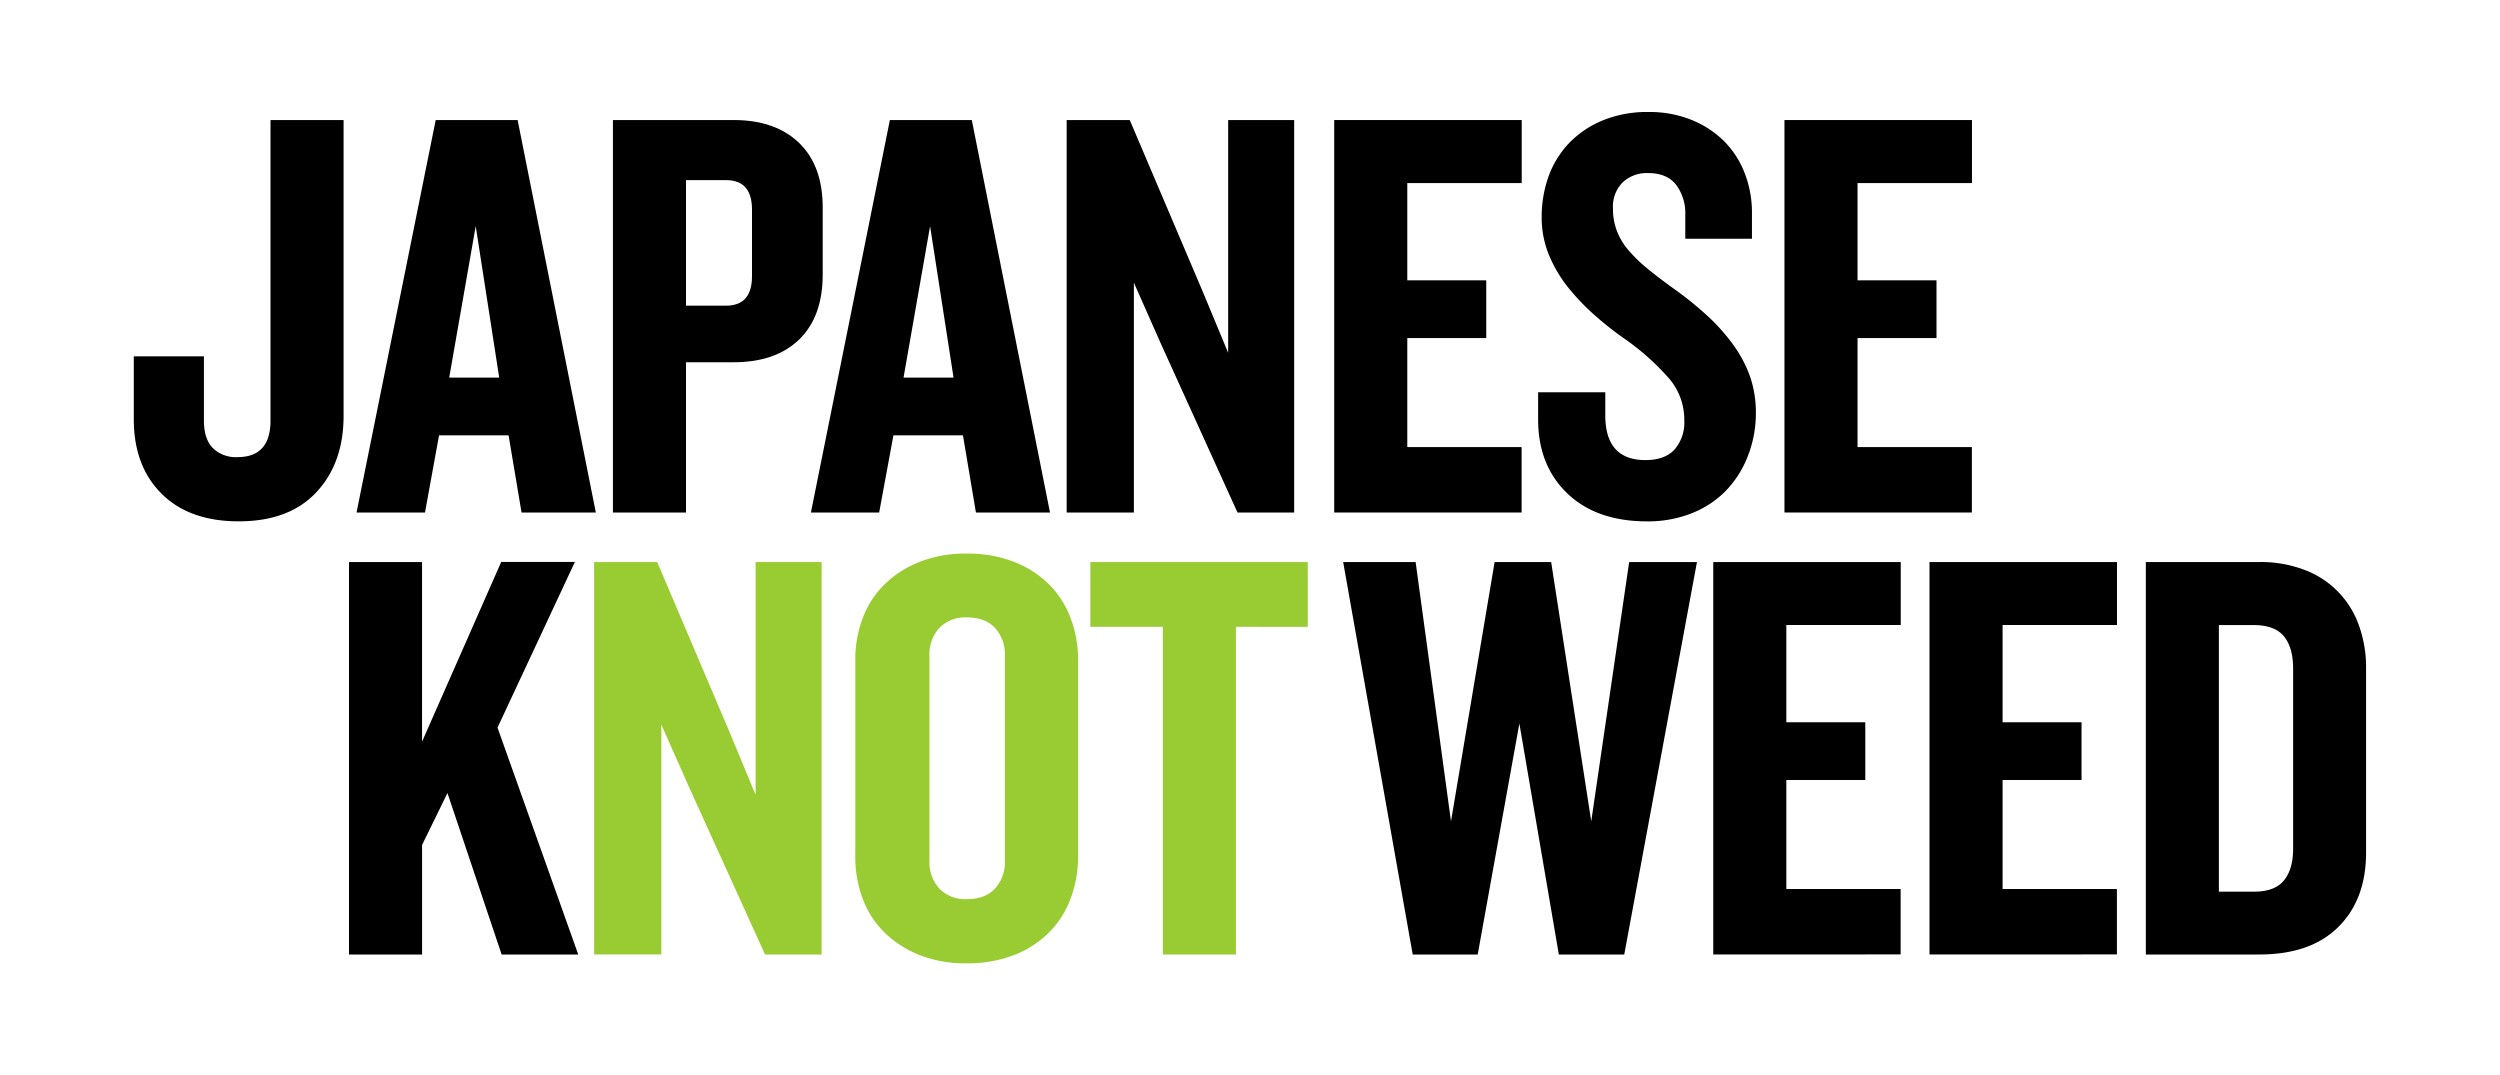
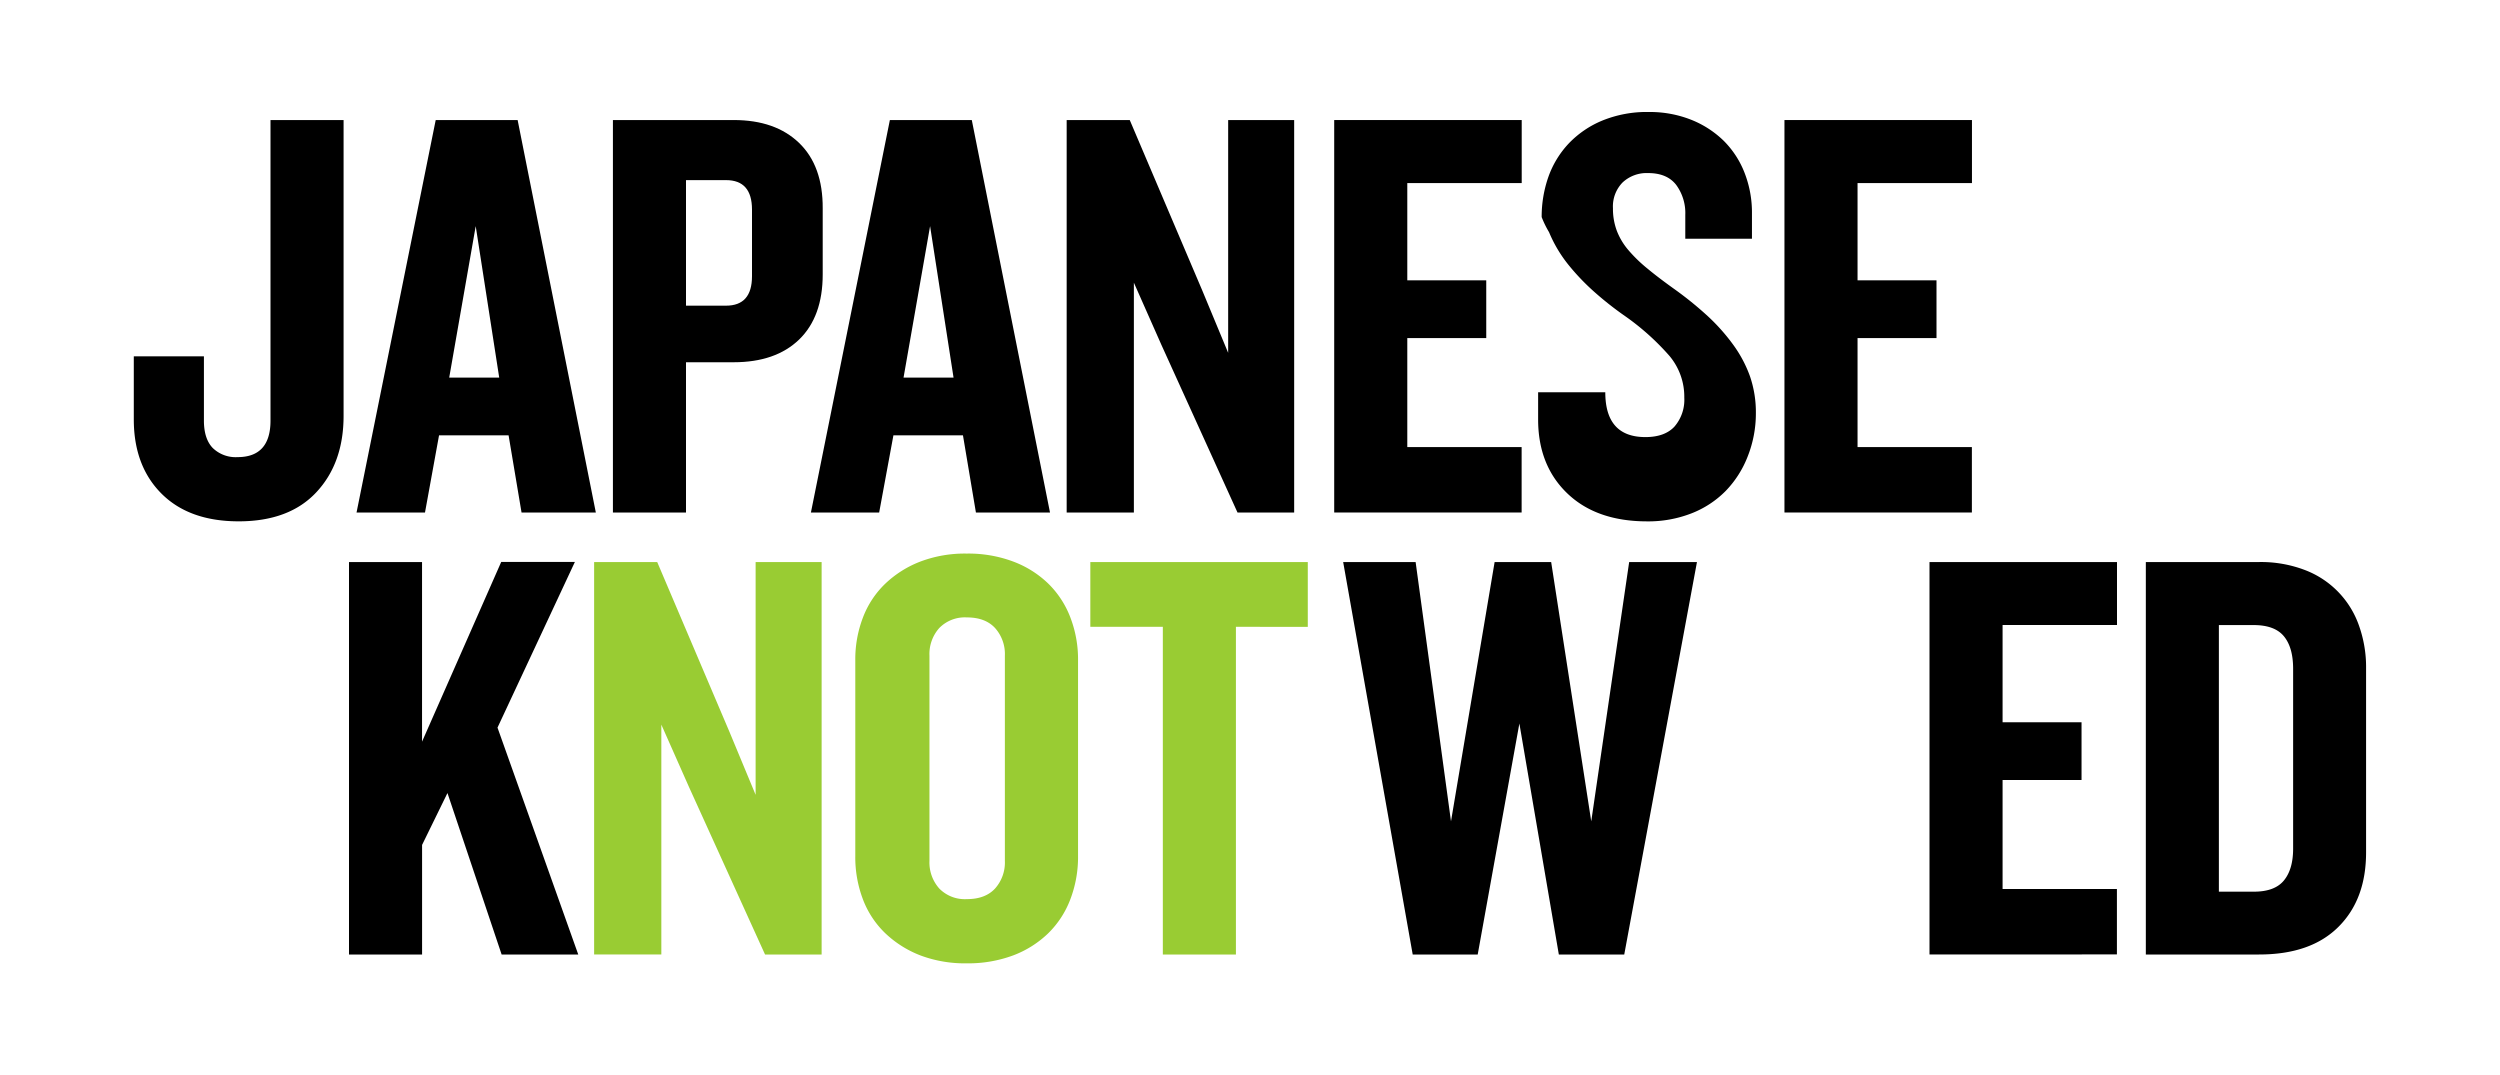
<svg xmlns="http://www.w3.org/2000/svg" id="Layer_1" data-name="Layer 1" viewBox="0 0 600 258.03">
  <defs>
    <style>.cls-1{fill:#fff;}.cls-2{fill:#9c3;}</style>
  </defs>
-   <rect class="cls-1" width="600" height="258.03" />
  <path d="M75.94,118.12q-6.52,7-18.65,7-11.88,0-18.53-6.65t-6.65-17.82V85.52H48.94v15.42c0,2.92.71,5.12,2.12,6.58A7.9,7.9,0,0,0,57,109.71q7.92,0,7.92-8.77V28.81H82.46v71Q82.46,111.12,75.94,118.12Z" />
  <path d="M125.17,123l-3.11-18.52H105.37L102,123H85.57l19-94.19h19.66L143,123Zm-11-68.73-6.36,36.35h12Z" />
  <path d="M191.79,81.49q-5.65,5.45-15.7,5.45H164.64V123H147.1V28.81h29q10,0,15.7,5.51T197.45,50V65.86Q197.45,76,191.79,81.49ZM180.48,50.31q0-7.08-6.23-7.08h-9.61V73.36h9.61q6.23,0,6.23-7.07Z" />
  <path d="M234.22,123l-3.11-18.52H214.42L211,123H194.62l18.95-94.19h19.66L252,123Zm-11-68.73-6.37,36.35h12Z" />
  <path d="M297,123,278.77,82.84l-6.64-15V123H256V28.81h15.14l17.39,40.87,6.23,15V28.81H310.6V123Z" />
  <path d="M320.21,123V28.81h45V43.94H337.75V67.28H356.7V81.14H337.75V107.3h27.44V123Z" />
-   <path d="M419.43,109.59a24.72,24.72,0,0,1-5.3,8.27,23.53,23.53,0,0,1-8.21,5.36,28.52,28.52,0,0,1-10.6,1.91q-12.17,0-19.17-6.72t-7-17.75V94.15h16.12v5.52q0,10.74,9.62,10.75c3.11,0,5.45-.85,7-2.54a9.83,9.83,0,0,0,2.34-6.92,15.24,15.24,0,0,0-3.54-10,59.8,59.8,0,0,0-10.61-9.53,78.92,78.92,0,0,1-7.21-5.65,54.26,54.26,0,0,1-6.44-6.7,32.11,32.11,0,0,1-4.66-7.84A23.54,23.54,0,0,1,370,52.1a28.83,28.83,0,0,1,1.62-9.67,22.75,22.75,0,0,1,4.88-8,23.57,23.57,0,0,1,8.07-5.5,28.22,28.22,0,0,1,11.17-2.05,26.87,26.87,0,0,1,10.11,1.85,23.62,23.62,0,0,1,7.85,5.07,22.15,22.15,0,0,1,5,7.69,26.23,26.23,0,0,1,1.77,9.71v6.09h-16V51.58a11.42,11.42,0,0,0-2.19-7.21c-1.47-1.89-3.7-2.83-6.72-2.83a8.43,8.43,0,0,0-6.15,2.26A8.22,8.22,0,0,0,387.11,50a15,15,0,0,0,.92,5.37A15.9,15.9,0,0,0,390.79,60a35,35,0,0,0,4.67,4.52c1.88,1.56,4.15,3.27,6.79,5.15A84.37,84.37,0,0,1,410,76a47.15,47.15,0,0,1,6,6.78,30.11,30.11,0,0,1,4,7.55,26.55,26.55,0,0,1,1.41,8.83A28.05,28.05,0,0,1,419.43,109.59Z" />
+   <path d="M419.43,109.59a24.72,24.72,0,0,1-5.3,8.27,23.53,23.53,0,0,1-8.21,5.36,28.52,28.52,0,0,1-10.6,1.91q-12.17,0-19.17-6.72t-7-17.75V94.15h16.12q0,10.74,9.62,10.75c3.11,0,5.45-.85,7-2.54a9.83,9.83,0,0,0,2.34-6.92,15.24,15.24,0,0,0-3.54-10,59.8,59.8,0,0,0-10.61-9.53,78.92,78.92,0,0,1-7.21-5.65,54.26,54.26,0,0,1-6.44-6.7,32.11,32.11,0,0,1-4.66-7.84A23.54,23.54,0,0,1,370,52.1a28.83,28.83,0,0,1,1.62-9.67,22.75,22.75,0,0,1,4.88-8,23.57,23.57,0,0,1,8.07-5.5,28.22,28.22,0,0,1,11.17-2.05,26.87,26.87,0,0,1,10.11,1.85,23.62,23.62,0,0,1,7.85,5.07,22.15,22.15,0,0,1,5,7.69,26.23,26.23,0,0,1,1.77,9.71v6.09h-16V51.58a11.42,11.42,0,0,0-2.19-7.21c-1.47-1.89-3.7-2.83-6.72-2.83a8.43,8.43,0,0,0-6.15,2.26A8.22,8.22,0,0,0,387.11,50a15,15,0,0,0,.92,5.37A15.9,15.9,0,0,0,390.79,60a35,35,0,0,0,4.67,4.52c1.88,1.56,4.15,3.27,6.79,5.15A84.37,84.37,0,0,1,410,76a47.15,47.15,0,0,1,6,6.78,30.11,30.11,0,0,1,4,7.55,26.55,26.55,0,0,1,1.41,8.83A28.05,28.05,0,0,1,419.43,109.59Z" />
  <path d="M428.27,123V28.81h45V43.94H445.81V67.28h18.95V81.14H445.81V107.3h27.44V123Z" />
  <path d="M120.39,229.08l-13-38.75-6.09,12.45v26.3H83.76V134.89h17.53V178l19-43.13h17.68L119.4,174.63l19.38,54.45Z" />
  <path class="cls-2" d="M183.61,229.08l-18.24-40.17-6.65-15v55.16H142.59V134.89h15.14l17.39,40.87,6.23,15V134.89h15.84v94.19Z" />
  <path class="cls-2" d="M256.87,215.86a22.61,22.61,0,0,1-5.3,8.13,24.58,24.58,0,0,1-8.42,5.31A30.9,30.9,0,0,1,232,231.2a30.32,30.32,0,0,1-11.1-1.9,25.57,25.57,0,0,1-8.42-5.31,22.13,22.13,0,0,1-5.37-8.13,28.41,28.41,0,0,1-1.84-10.4v-47a28,28,0,0,1,1.84-10.26,22.13,22.13,0,0,1,5.37-8.13,25.39,25.39,0,0,1,8.42-5.3,30.11,30.11,0,0,1,11.1-1.91,30.68,30.68,0,0,1,11.17,1.91,24.41,24.41,0,0,1,8.42,5.3,22.61,22.61,0,0,1,5.3,8.13,28,28,0,0,1,1.84,10.26v47A28.41,28.41,0,0,1,256.87,215.86Zm-15.7-58.49a9.37,9.37,0,0,0-2.35-6.64c-1.57-1.7-3.82-2.55-6.77-2.55a8.58,8.58,0,0,0-6.63,2.55,9.37,9.37,0,0,0-2.35,6.64v49.22a9.4,9.4,0,0,0,2.35,6.65,8.58,8.58,0,0,0,6.63,2.55c2.95,0,5.2-.85,6.77-2.55a9.4,9.4,0,0,0,2.35-6.65Z" />
  <path class="cls-2" d="M296.62,150.44v78.64H279.08V150.44h-17.4V134.89h52.19v15.55Z" />
  <path d="M389.82,229.08h-15.7l-9.47-55.44-10,55.44H339.05l-16.69-94.19h17.39l8.49,62.23,10.47-62.23h13.57l9.62,62.23L391,134.89h16.27Z" />
-   <path d="M411.18,229.08V134.89h45V150H428.72v23.34h18.95v13.86H428.72v26.16h27.43v15.7Z" />
  <path d="M463.08,229.08V134.89h45V150H480.62v23.34h18.95v13.86H480.62v26.16h27.44v15.7Z" />
  <path d="M561.24,222.43q-6.65,6.66-19.09,6.65H515V134.89h27.16a29.58,29.58,0,0,1,11,1.91,22,22,0,0,1,13,13.36,29.63,29.63,0,0,1,1.7,10.18v44.13Q567.89,215.8,561.24,222.43Zm-10.89-61.94q0-5.1-2.21-7.78t-7.2-2.69h-8.41V214h8.41q5,0,7.2-2.69c1.47-1.79,2.21-4.33,2.21-7.64Z" />
</svg>